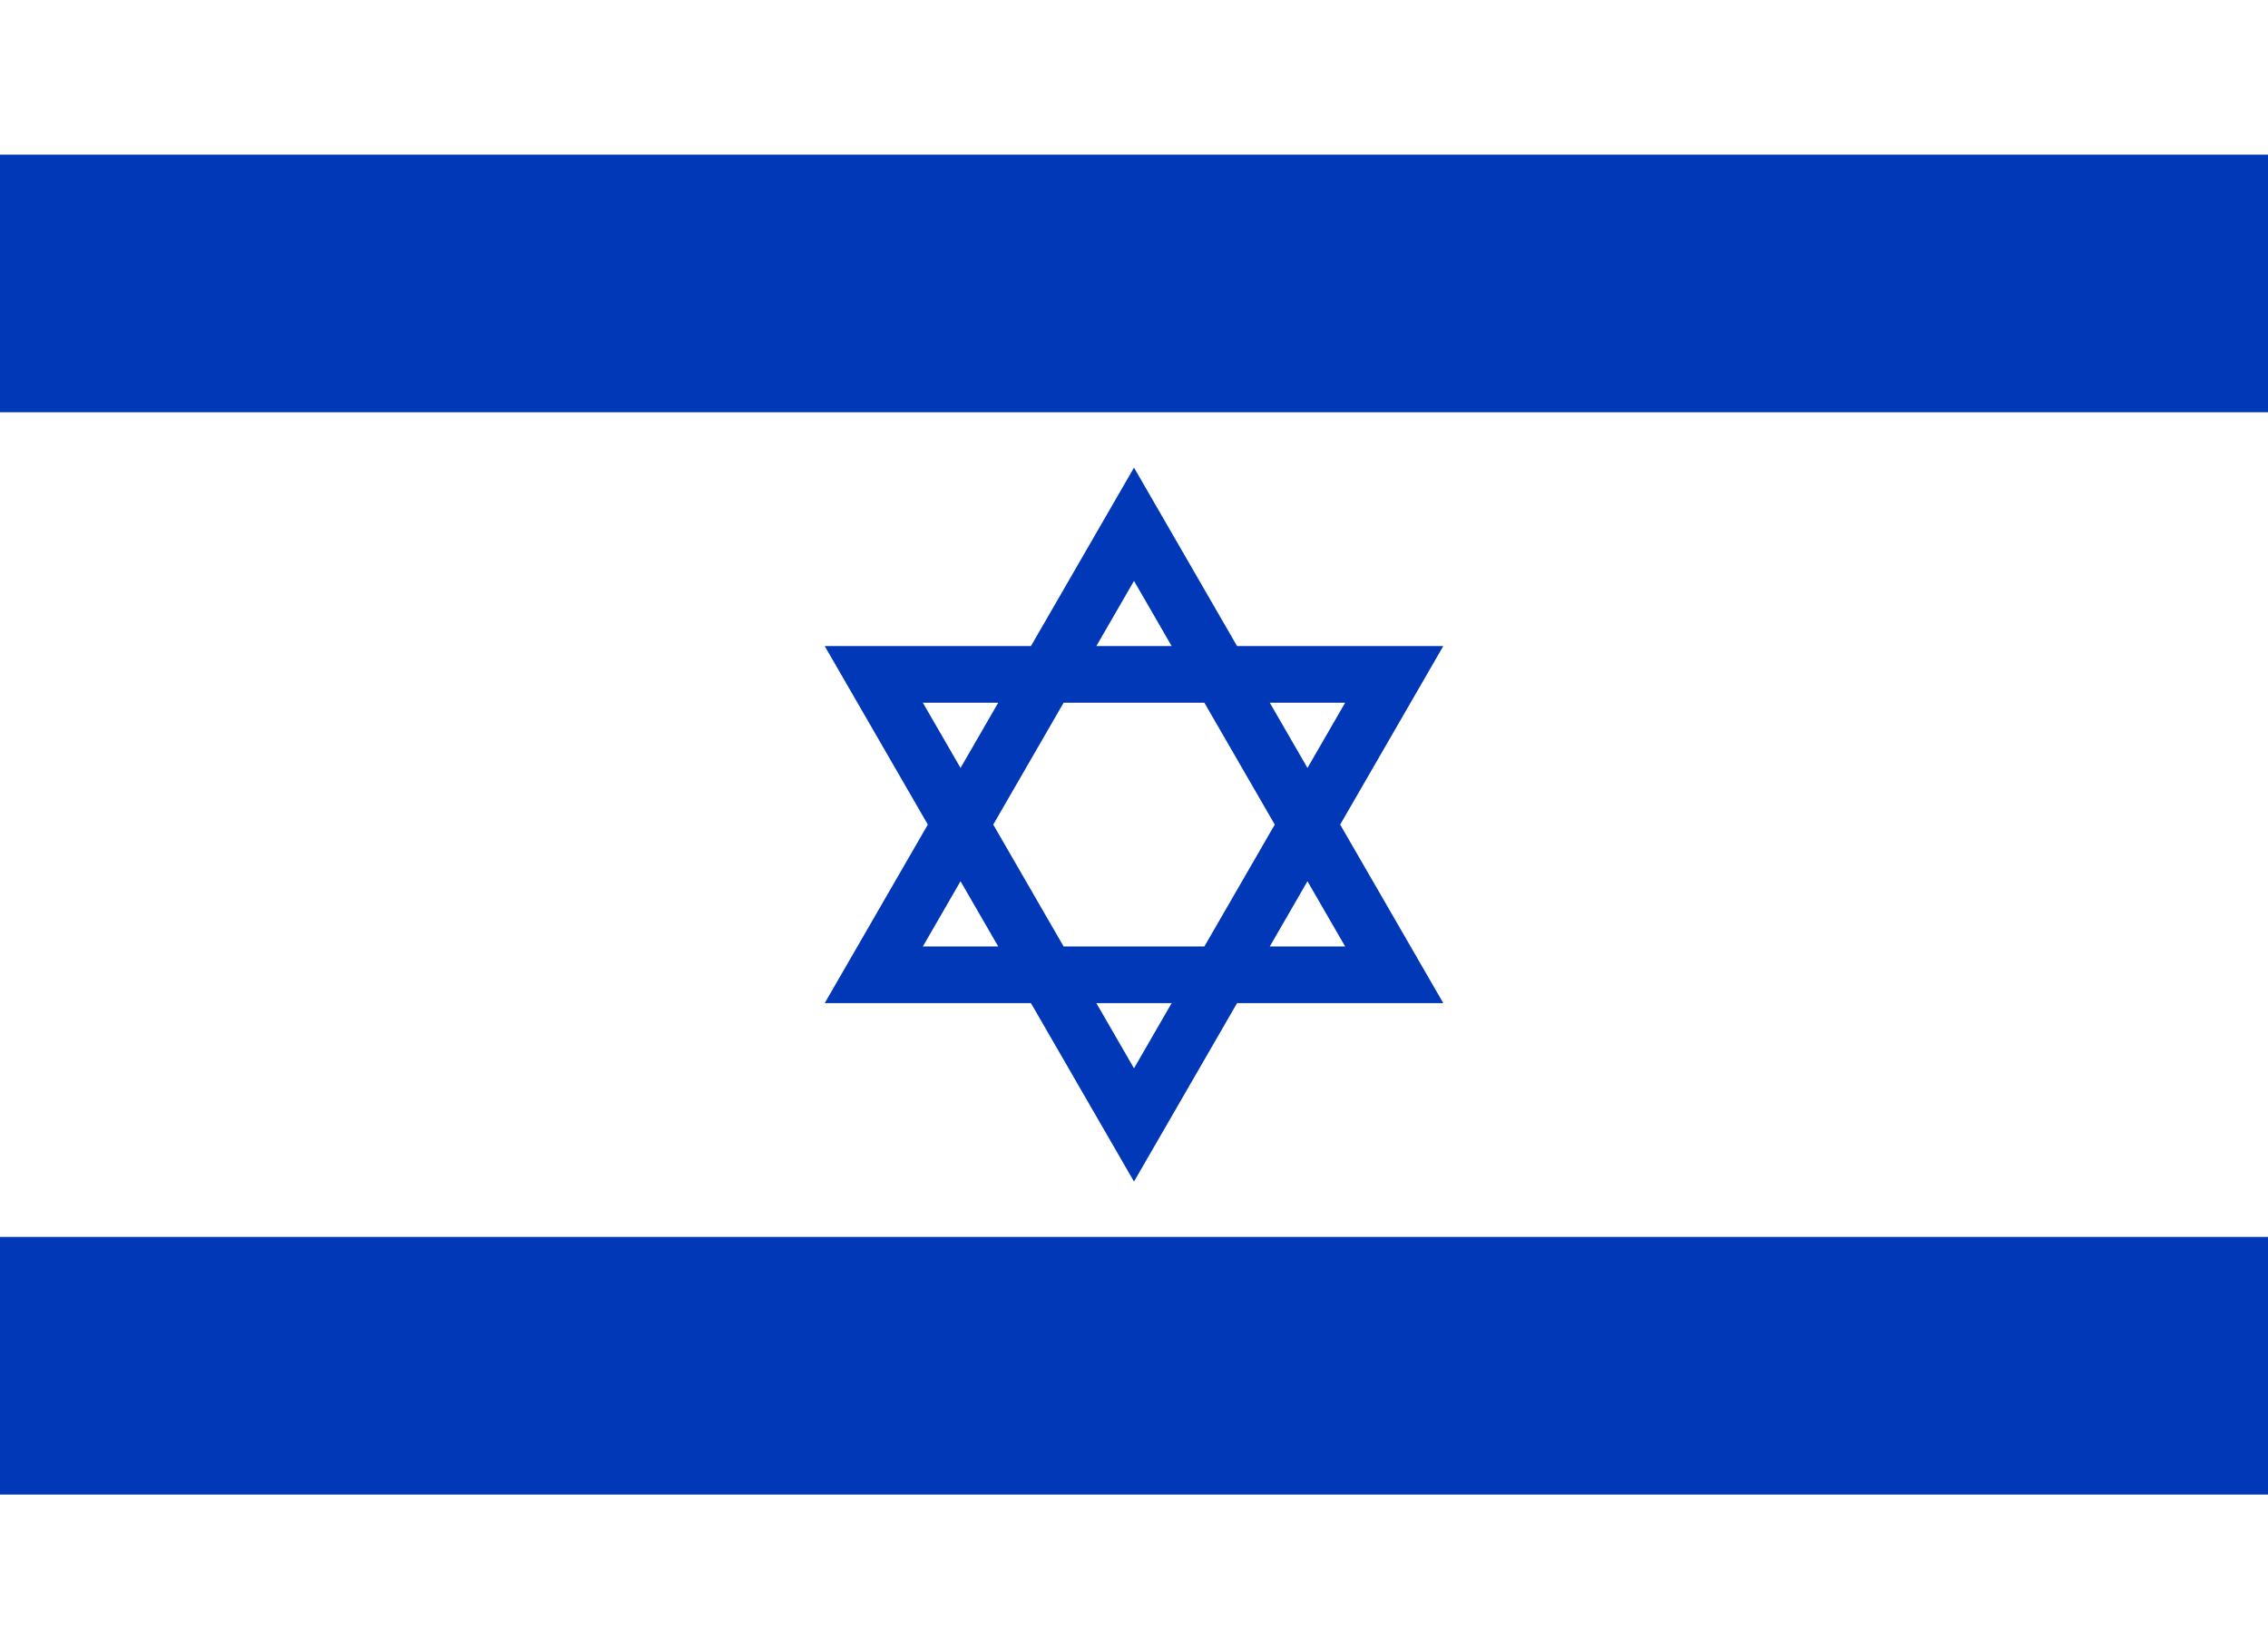
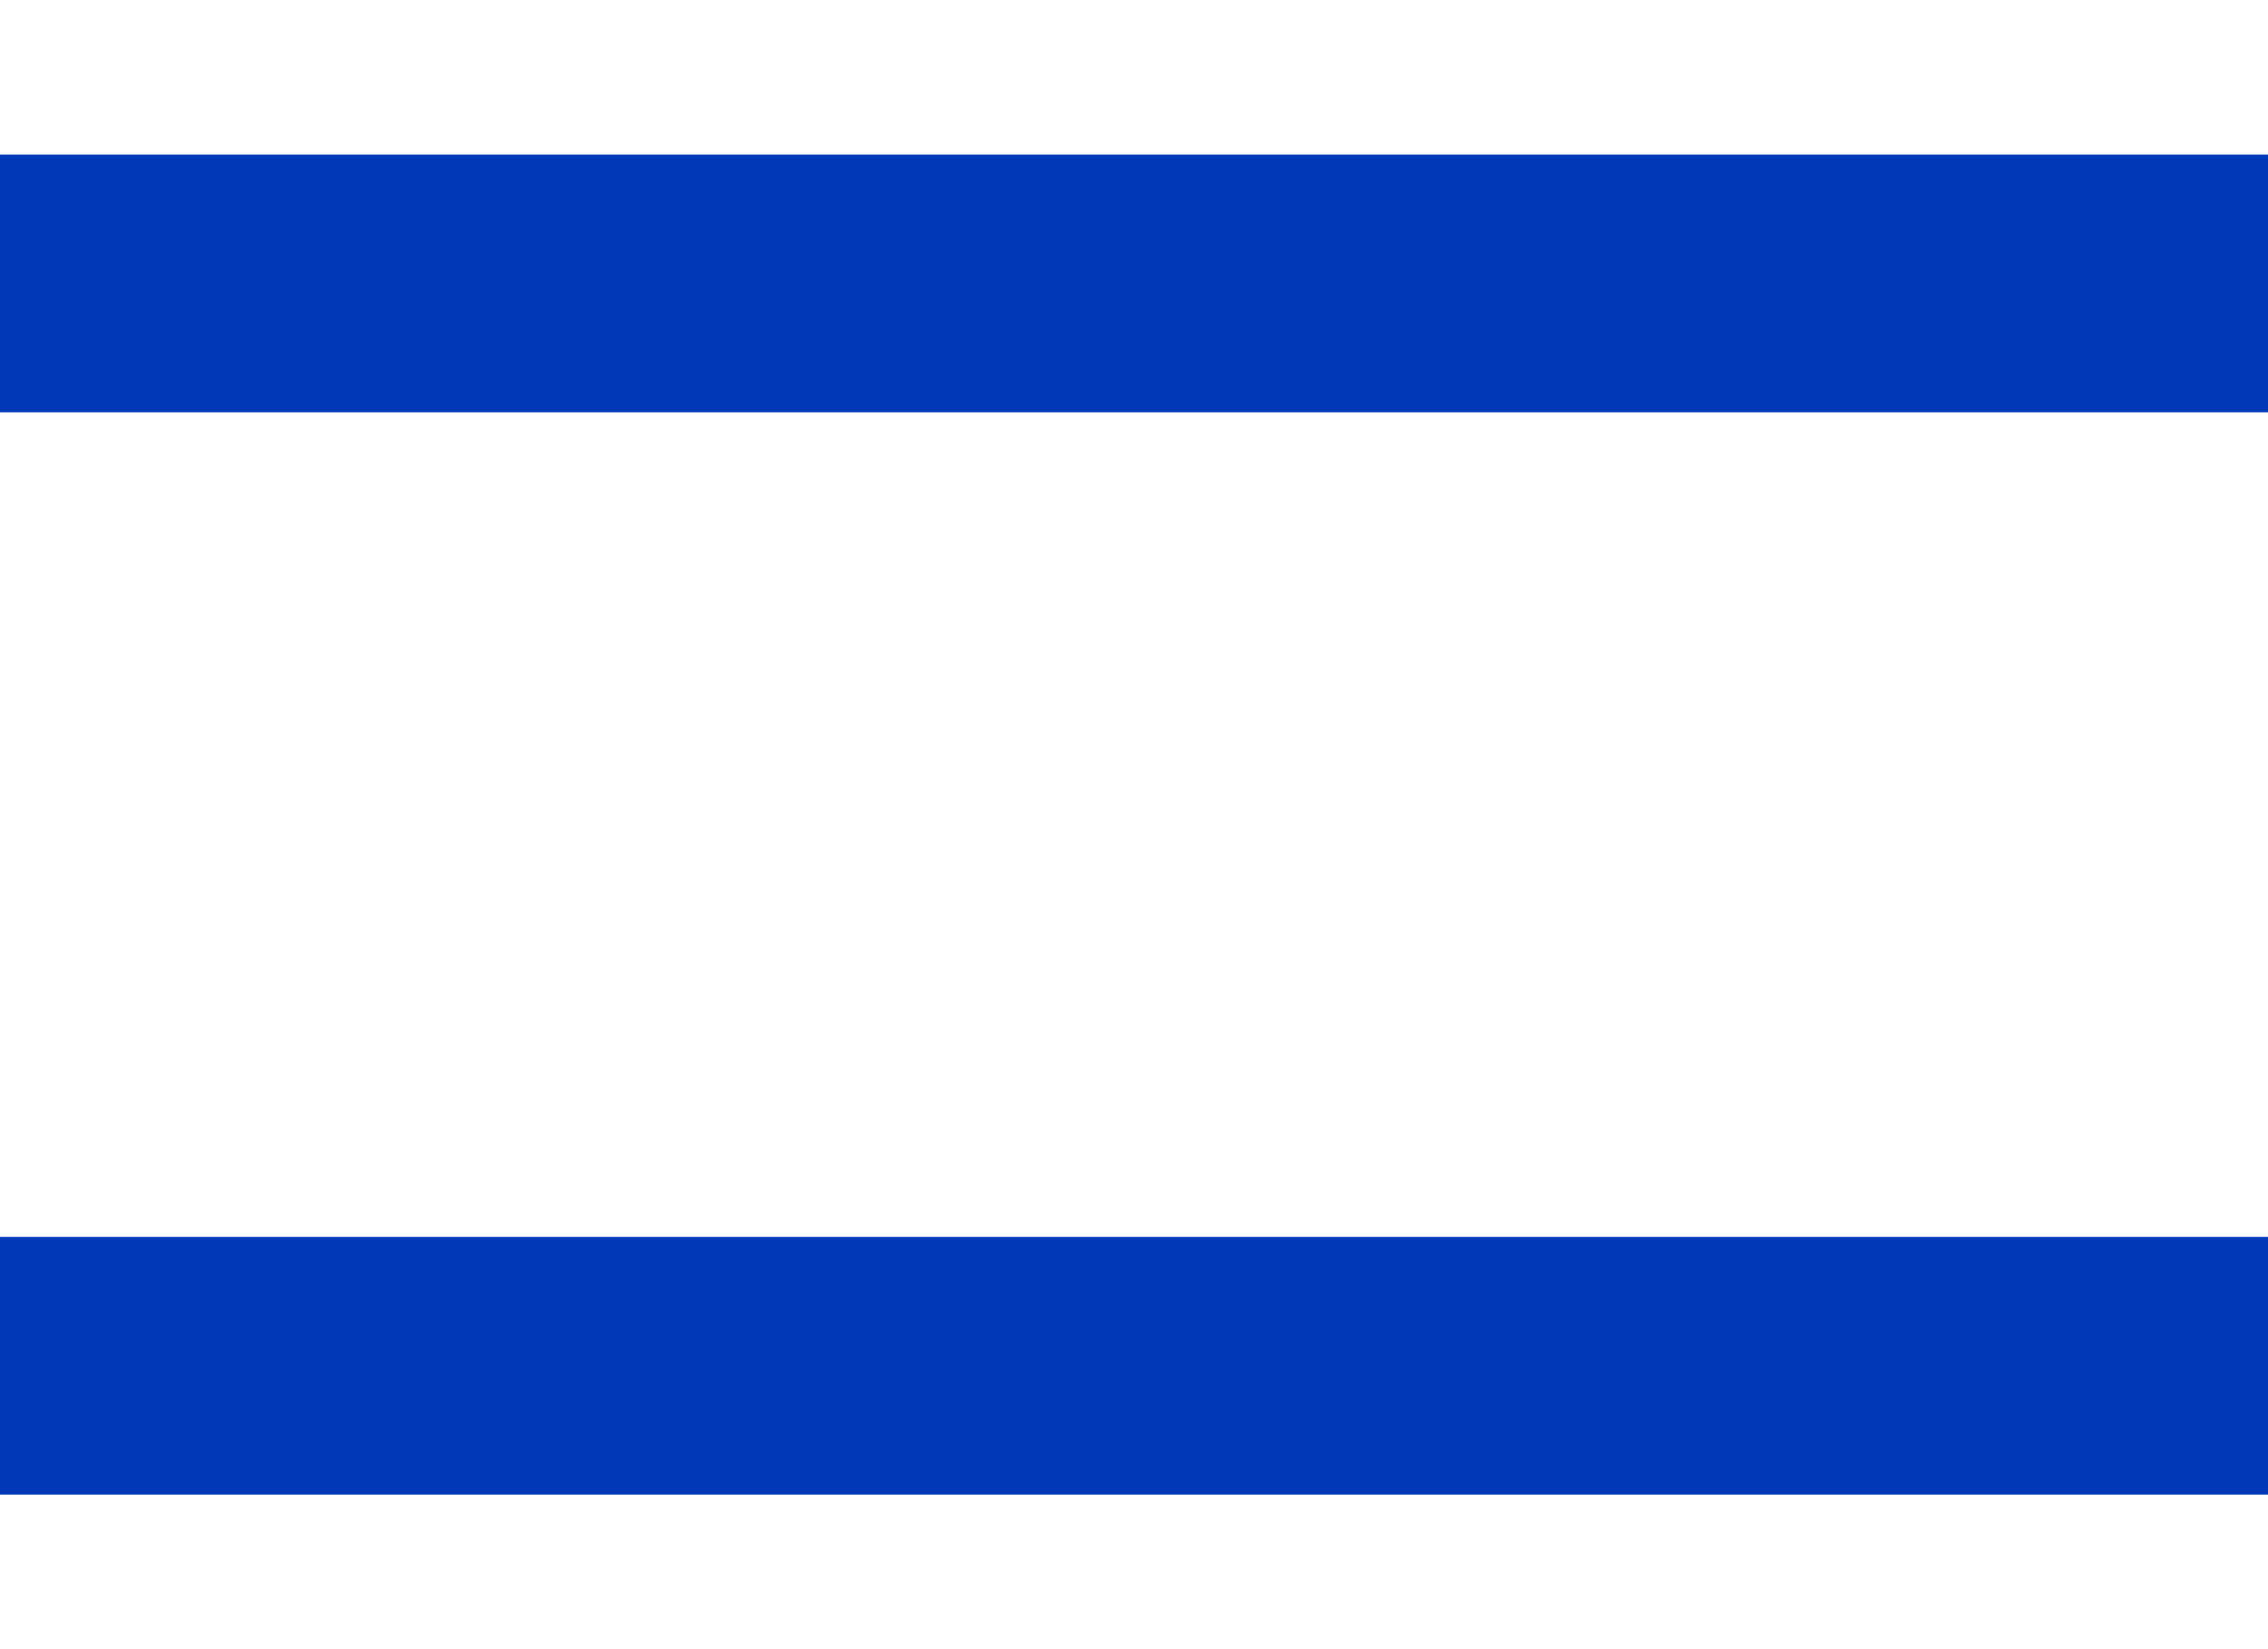
<svg xmlns="http://www.w3.org/2000/svg" id="Layer_1" data-name="Layer 1" viewBox="0 0 243 176.73">
  <defs>
    <style>.cls-1{fill:#fff;}.cls-2{fill:#0038b8;}.cls-3{fill:none;stroke:#0038b8;stroke-width:6.07px;}</style>
  </defs>
  <path class="cls-1" d="M0,0H243V176.73H0Z" />
  <path class="cls-2" d="M0,16.57H243V44.18H0Z" />
  <path class="cls-2" d="M0,132.55H243v27.61H0Z" />
-   <path class="cls-3" d="M93.62,104.46h55.76L121.5,56.18Zm27.88,16.09,27.88-48.28H93.62Z" />
</svg>